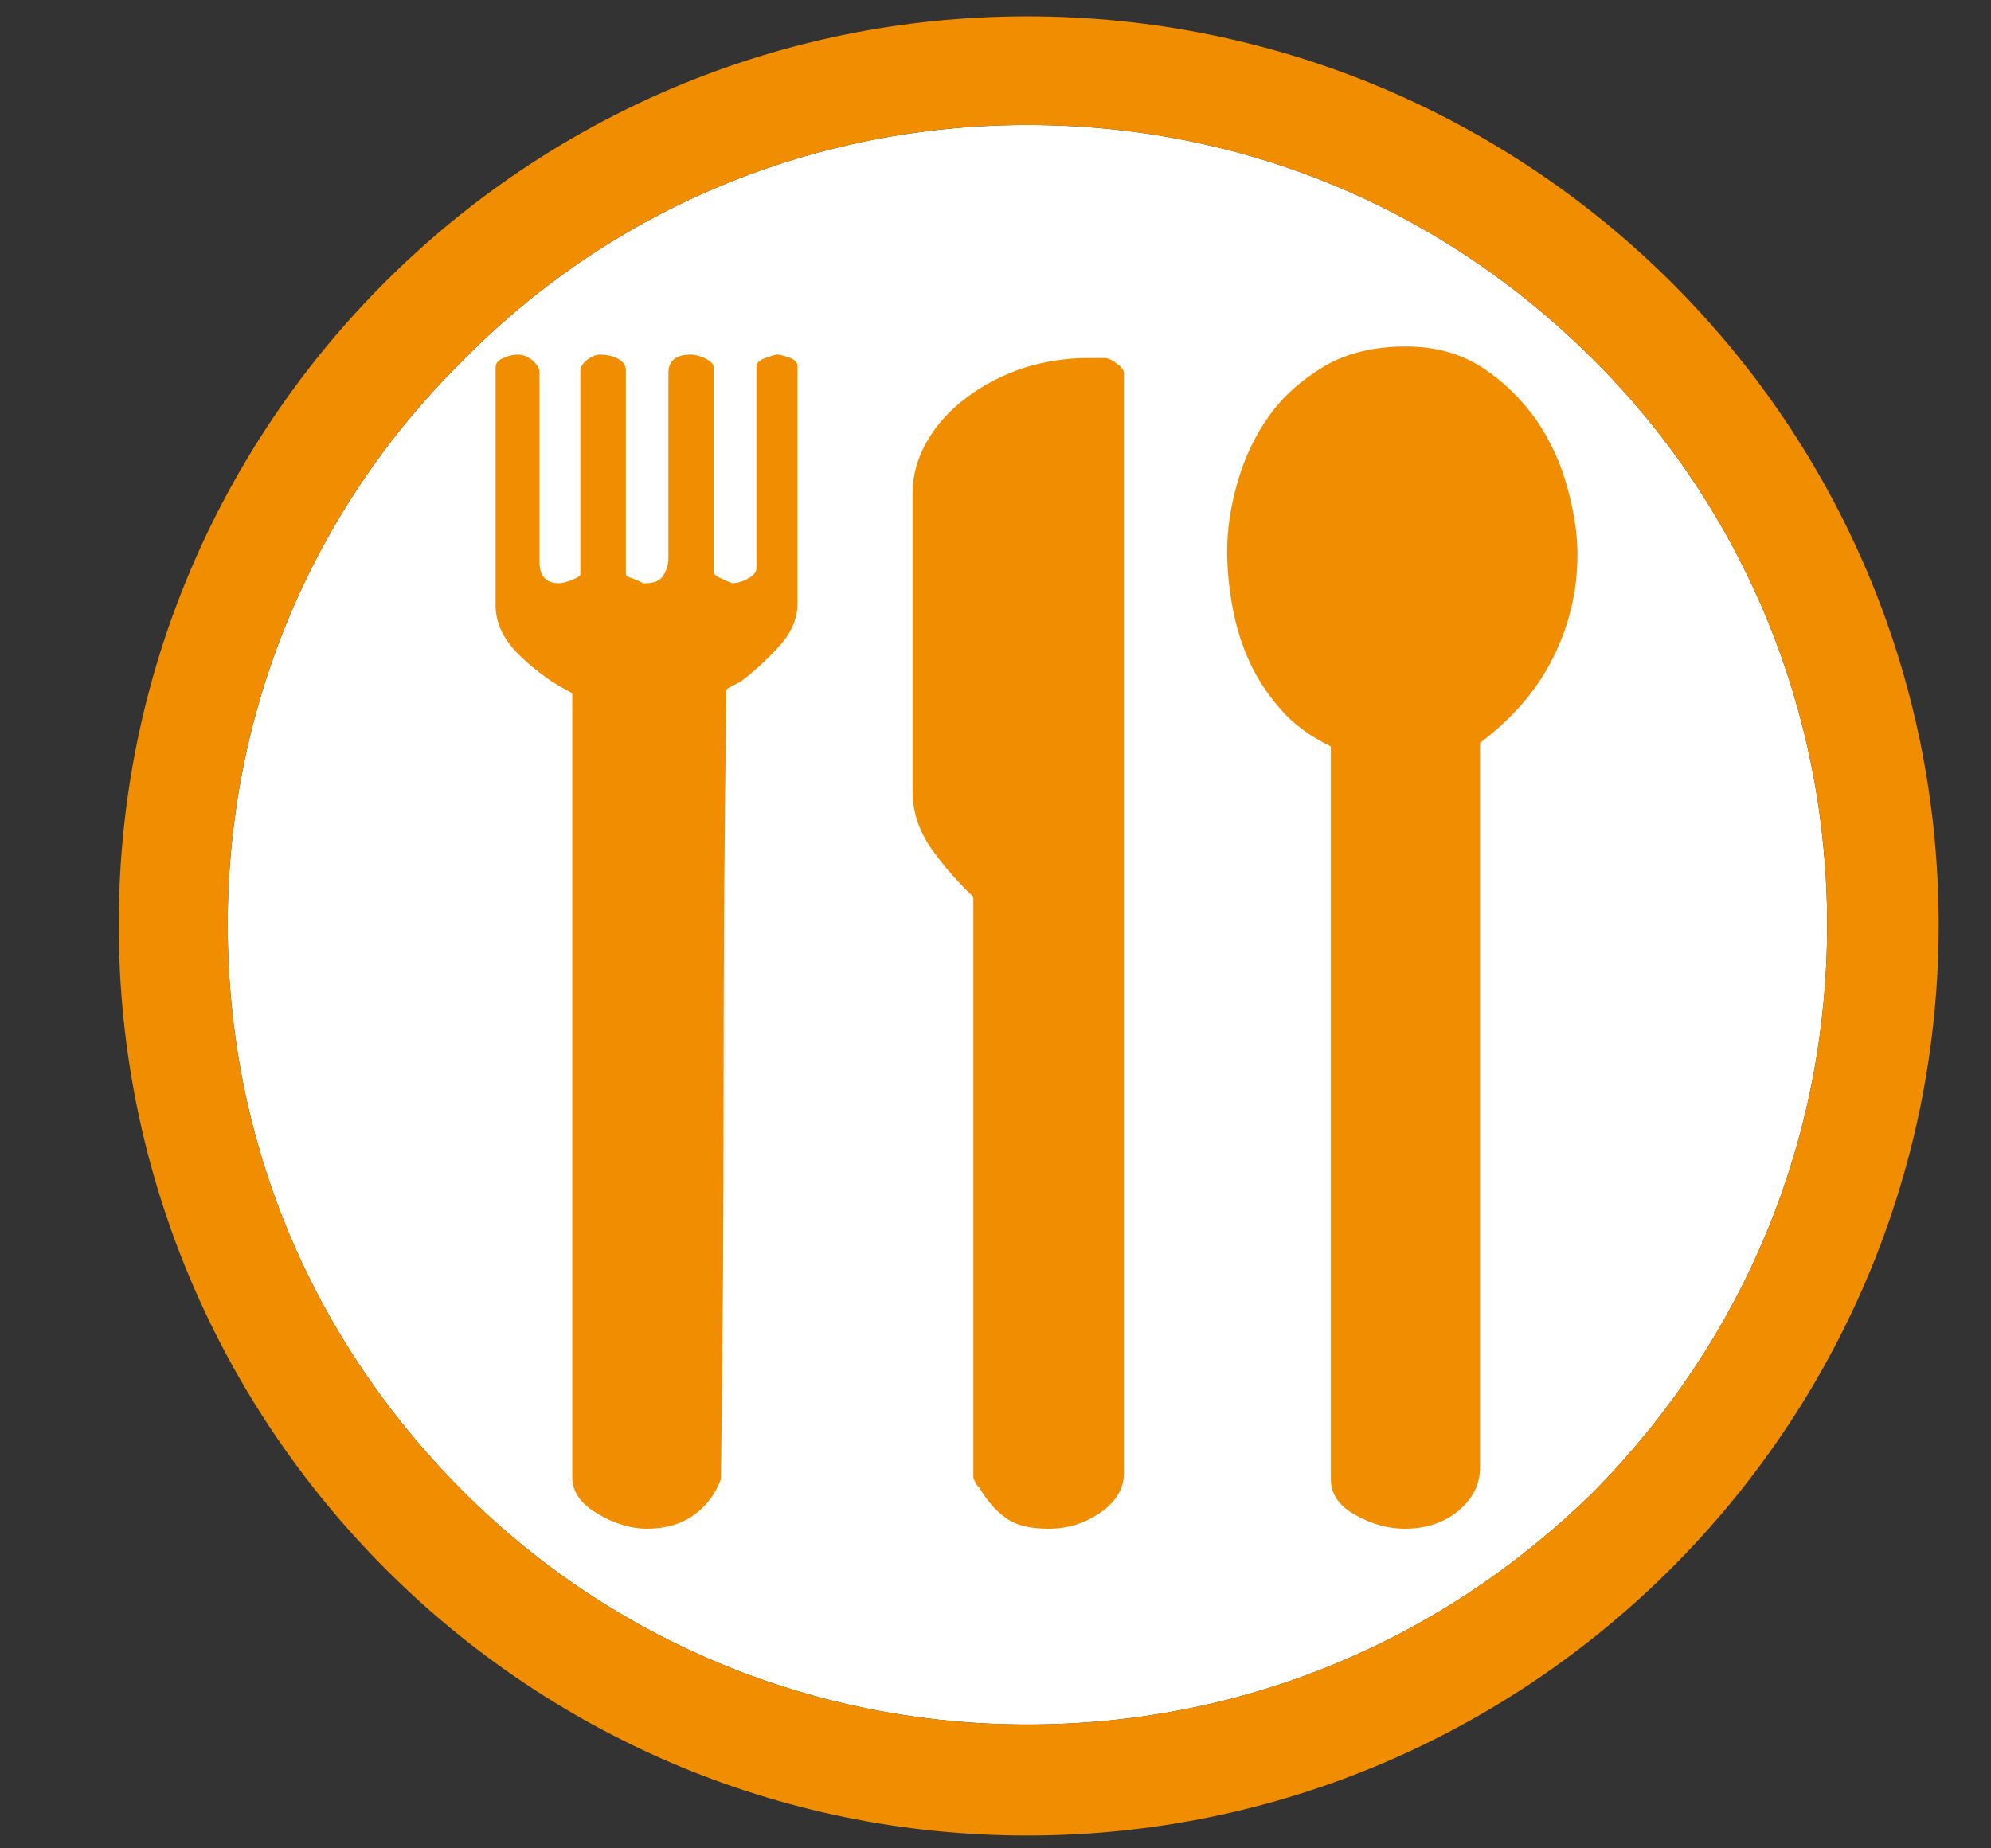
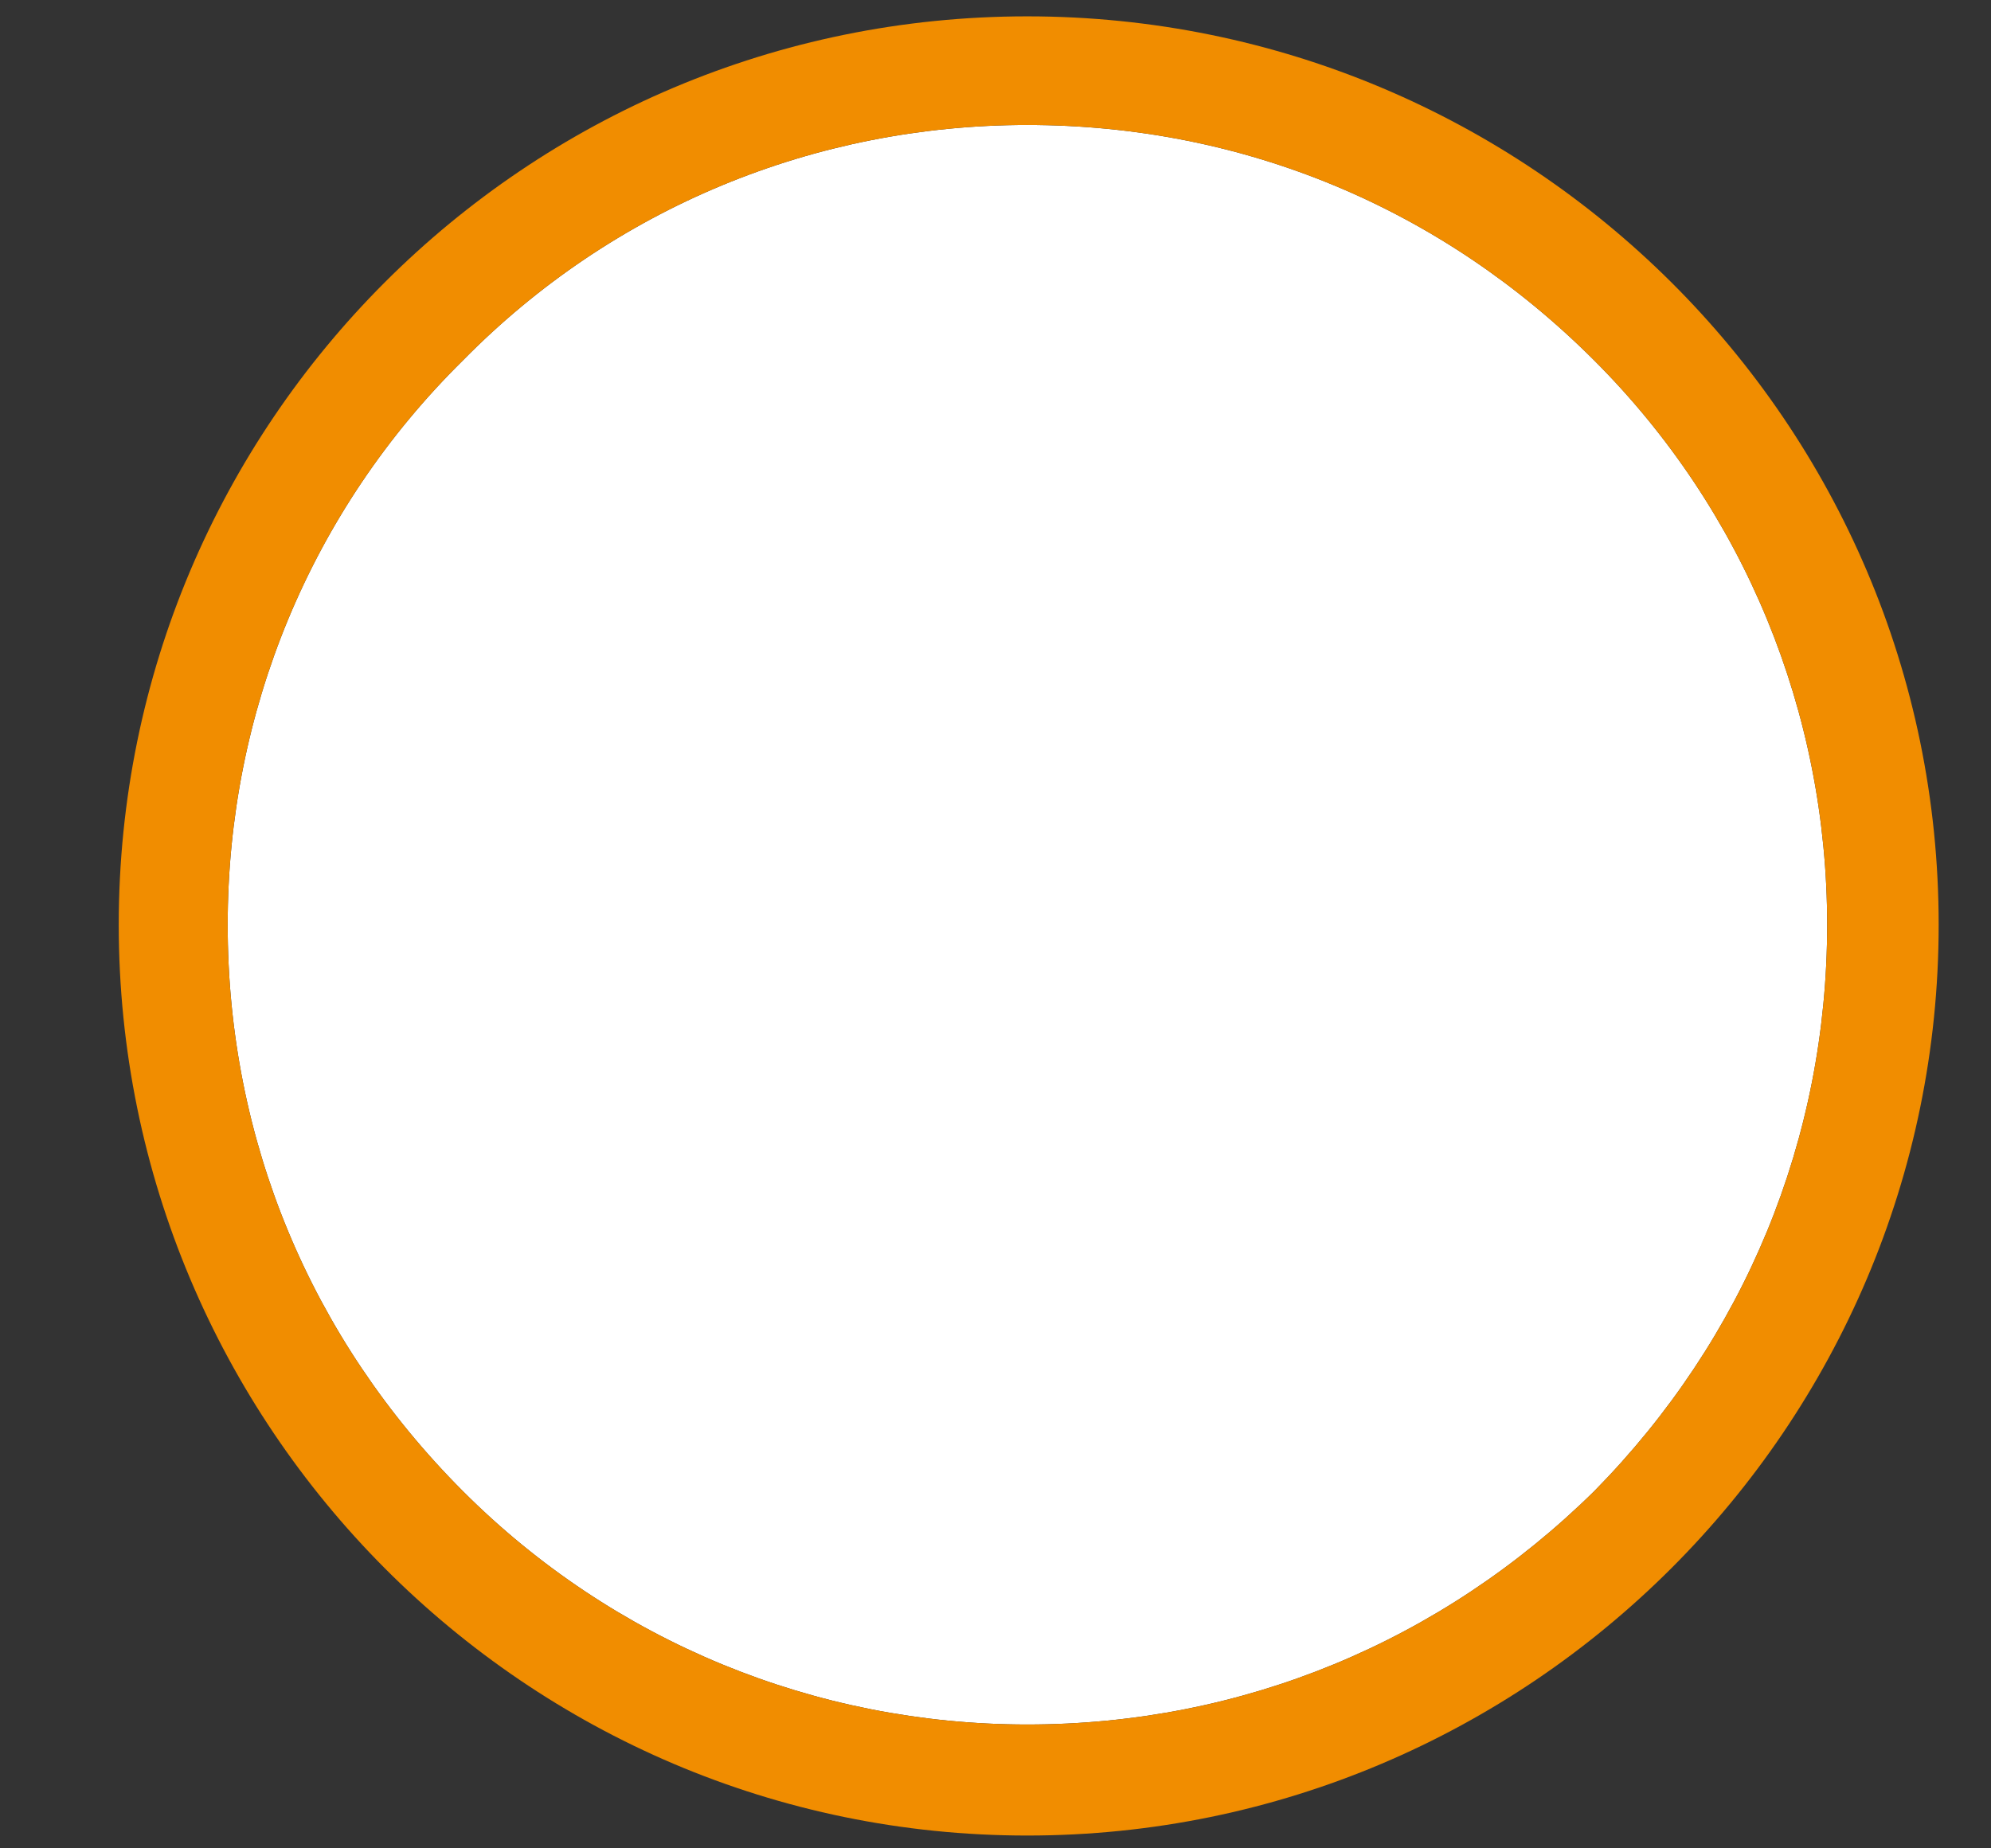
<svg xmlns="http://www.w3.org/2000/svg" width="14px" height="13px" viewBox="0 0 14 13">
  <rect x="0" y="0" width="14" height="13" fill="#333333" stroke="none" />
  <title>フードサービス</title>
  <g stroke="none" stroke-width="1" fill="none" fill-rule="evenodd">
    <path d="M12.848,6.504 C12.848,5.012 12.267,3.592 11.21,2.535 C10.137,1.461 8.736,0.879 7.223,0.879 C5.731,0.879 4.311,1.461 3.255,2.535 C2.183,3.592 1.601,5.012 1.601,6.504 C1.601,8.014 2.183,9.414 3.255,10.488 C4.311,11.545 5.731,12.129 7.223,12.129 C8.736,12.129 10.137,11.545 11.21,10.488 C12.267,9.414 12.848,8.014 12.848,6.504" fill="#FFFFFF" />
    <path d="M12.848,6.504 C12.848,5.012 12.267,3.592 11.21,2.535 C10.137,1.461 8.736,0.879 7.223,0.879 C5.731,0.879 4.311,1.461 3.255,2.535 C2.183,3.592 1.601,5.012 1.601,6.504 C1.601,8.014 2.183,9.414 3.255,10.488 C4.311,11.545 5.731,12.129 7.223,12.129 C8.736,12.129 10.137,11.545 11.21,10.488 C12.267,9.414 12.848,8.014 12.848,6.504 M13.632,6.504 C13.632,10.033 10.755,12.91 7.223,12.91 C3.695,12.91 0.835,10.033 0.835,6.504 C0.835,2.973 3.695,0.115 7.223,0.115 C10.755,0.115 13.632,2.973 13.632,6.504" fill="#F18D00" />
-     <path d="M9.358,5.25 C9.219,5.182 9.102,5.1 9.008,4.992 C8.915,4.887 8.838,4.771 8.782,4.646 C8.727,4.523 8.688,4.393 8.665,4.262 C8.641,4.129 8.629,4 8.629,3.875 C8.629,3.729 8.651,3.57 8.7,3.398 C8.747,3.23 8.819,3.074 8.919,2.932 C9.018,2.791 9.149,2.674 9.309,2.578 C9.467,2.484 9.661,2.437 9.885,2.437 C10.09,2.437 10.272,2.486 10.424,2.586 C10.577,2.686 10.702,2.811 10.805,2.957 C10.903,3.102 10.977,3.262 11.022,3.432 C11.069,3.602 11.092,3.758 11.092,3.9 C11.092,4.154 11.036,4.395 10.922,4.623 C10.811,4.85 10.637,5.051 10.407,5.225 L10.407,10.322 C10.407,10.447 10.35,10.549 10.249,10.631 C10.147,10.713 10.022,10.752 9.878,10.752 C9.762,10.752 9.647,10.721 9.532,10.656 C9.415,10.592 9.358,10.508 9.358,10.404 L9.358,5.25 Z M6.844,6.307 C6.739,6.209 6.639,6.096 6.549,5.969 C6.46,5.84 6.417,5.707 6.417,5.566 L6.417,3.469 C6.417,3.34 6.452,3.217 6.522,3.098 C6.59,2.982 6.682,2.881 6.801,2.793 C6.915,2.707 7.047,2.639 7.192,2.59 C7.337,2.543 7.495,2.518 7.651,2.518 L7.682,2.518 L7.741,2.518 L7.76,2.518 C7.788,2.518 7.817,2.529 7.85,2.555 C7.883,2.578 7.903,2.602 7.903,2.623 L7.903,10.361 C7.903,10.471 7.846,10.564 7.737,10.639 C7.628,10.715 7.506,10.752 7.374,10.752 C7.245,10.752 7.145,10.729 7.075,10.678 C7.001,10.625 6.938,10.553 6.885,10.461 C6.872,10.451 6.862,10.436 6.856,10.42 C6.846,10.404 6.844,10.393 6.844,10.389 L6.844,6.307 Z M4.024,4.875 C3.903,4.816 3.78,4.73 3.663,4.619 C3.544,4.506 3.485,4.387 3.485,4.258 L3.485,2.582 C3.485,2.557 3.501,2.533 3.54,2.518 C3.573,2.502 3.61,2.494 3.643,2.494 C3.676,2.494 3.71,2.508 3.743,2.533 C3.774,2.562 3.794,2.59 3.794,2.623 L3.794,3.957 C3.794,4 3.803,4.035 3.827,4.063 C3.852,4.09 3.885,4.102 3.93,4.102 C3.954,4.102 3.983,4.094 4.024,4.078 C4.063,4.063 4.081,4.049 4.081,4.039 L4.081,2.607 C4.081,2.58 4.098,2.555 4.131,2.529 C4.165,2.504 4.194,2.494 4.221,2.494 C4.26,2.494 4.301,2.502 4.342,2.521 C4.381,2.541 4.401,2.57 4.401,2.607 L4.401,4.039 C4.401,4.049 4.417,4.059 4.452,4.07 C4.483,4.082 4.508,4.092 4.52,4.102 L4.54,4.102 C4.602,4.102 4.641,4.084 4.665,4.047 C4.688,4.008 4.7,3.969 4.7,3.924 L4.7,2.623 C4.7,2.537 4.753,2.494 4.858,2.494 C4.887,2.494 4.921,2.502 4.958,2.521 C4.999,2.541 5.018,2.562 5.018,2.582 L5.018,4.021 C5.018,4.039 5.038,4.055 5.075,4.07 C5.11,4.086 5.137,4.098 5.149,4.102 C5.18,4.102 5.219,4.092 5.258,4.07 C5.299,4.049 5.319,4.023 5.319,3.996 L5.319,2.574 C5.319,2.555 5.34,2.533 5.381,2.518 C5.426,2.502 5.454,2.494 5.467,2.494 C5.481,2.494 5.506,2.5 5.547,2.514 C5.587,2.527 5.608,2.549 5.608,2.574 L5.608,4.242 C5.608,4.35 5.565,4.451 5.479,4.545 C5.391,4.643 5.301,4.723 5.21,4.793 L5.131,4.834 L5.108,4.85 C5.094,5.789 5.088,6.719 5.088,7.641 C5.088,8.555 5.083,9.477 5.069,10.404 C5.028,10.514 4.963,10.596 4.876,10.658 C4.786,10.721 4.678,10.752 4.549,10.752 C4.438,10.752 4.319,10.717 4.202,10.646 C4.081,10.576 4.024,10.49 4.024,10.389 L4.024,4.875 Z" fill="#F18D00" />
  </g>
</svg>